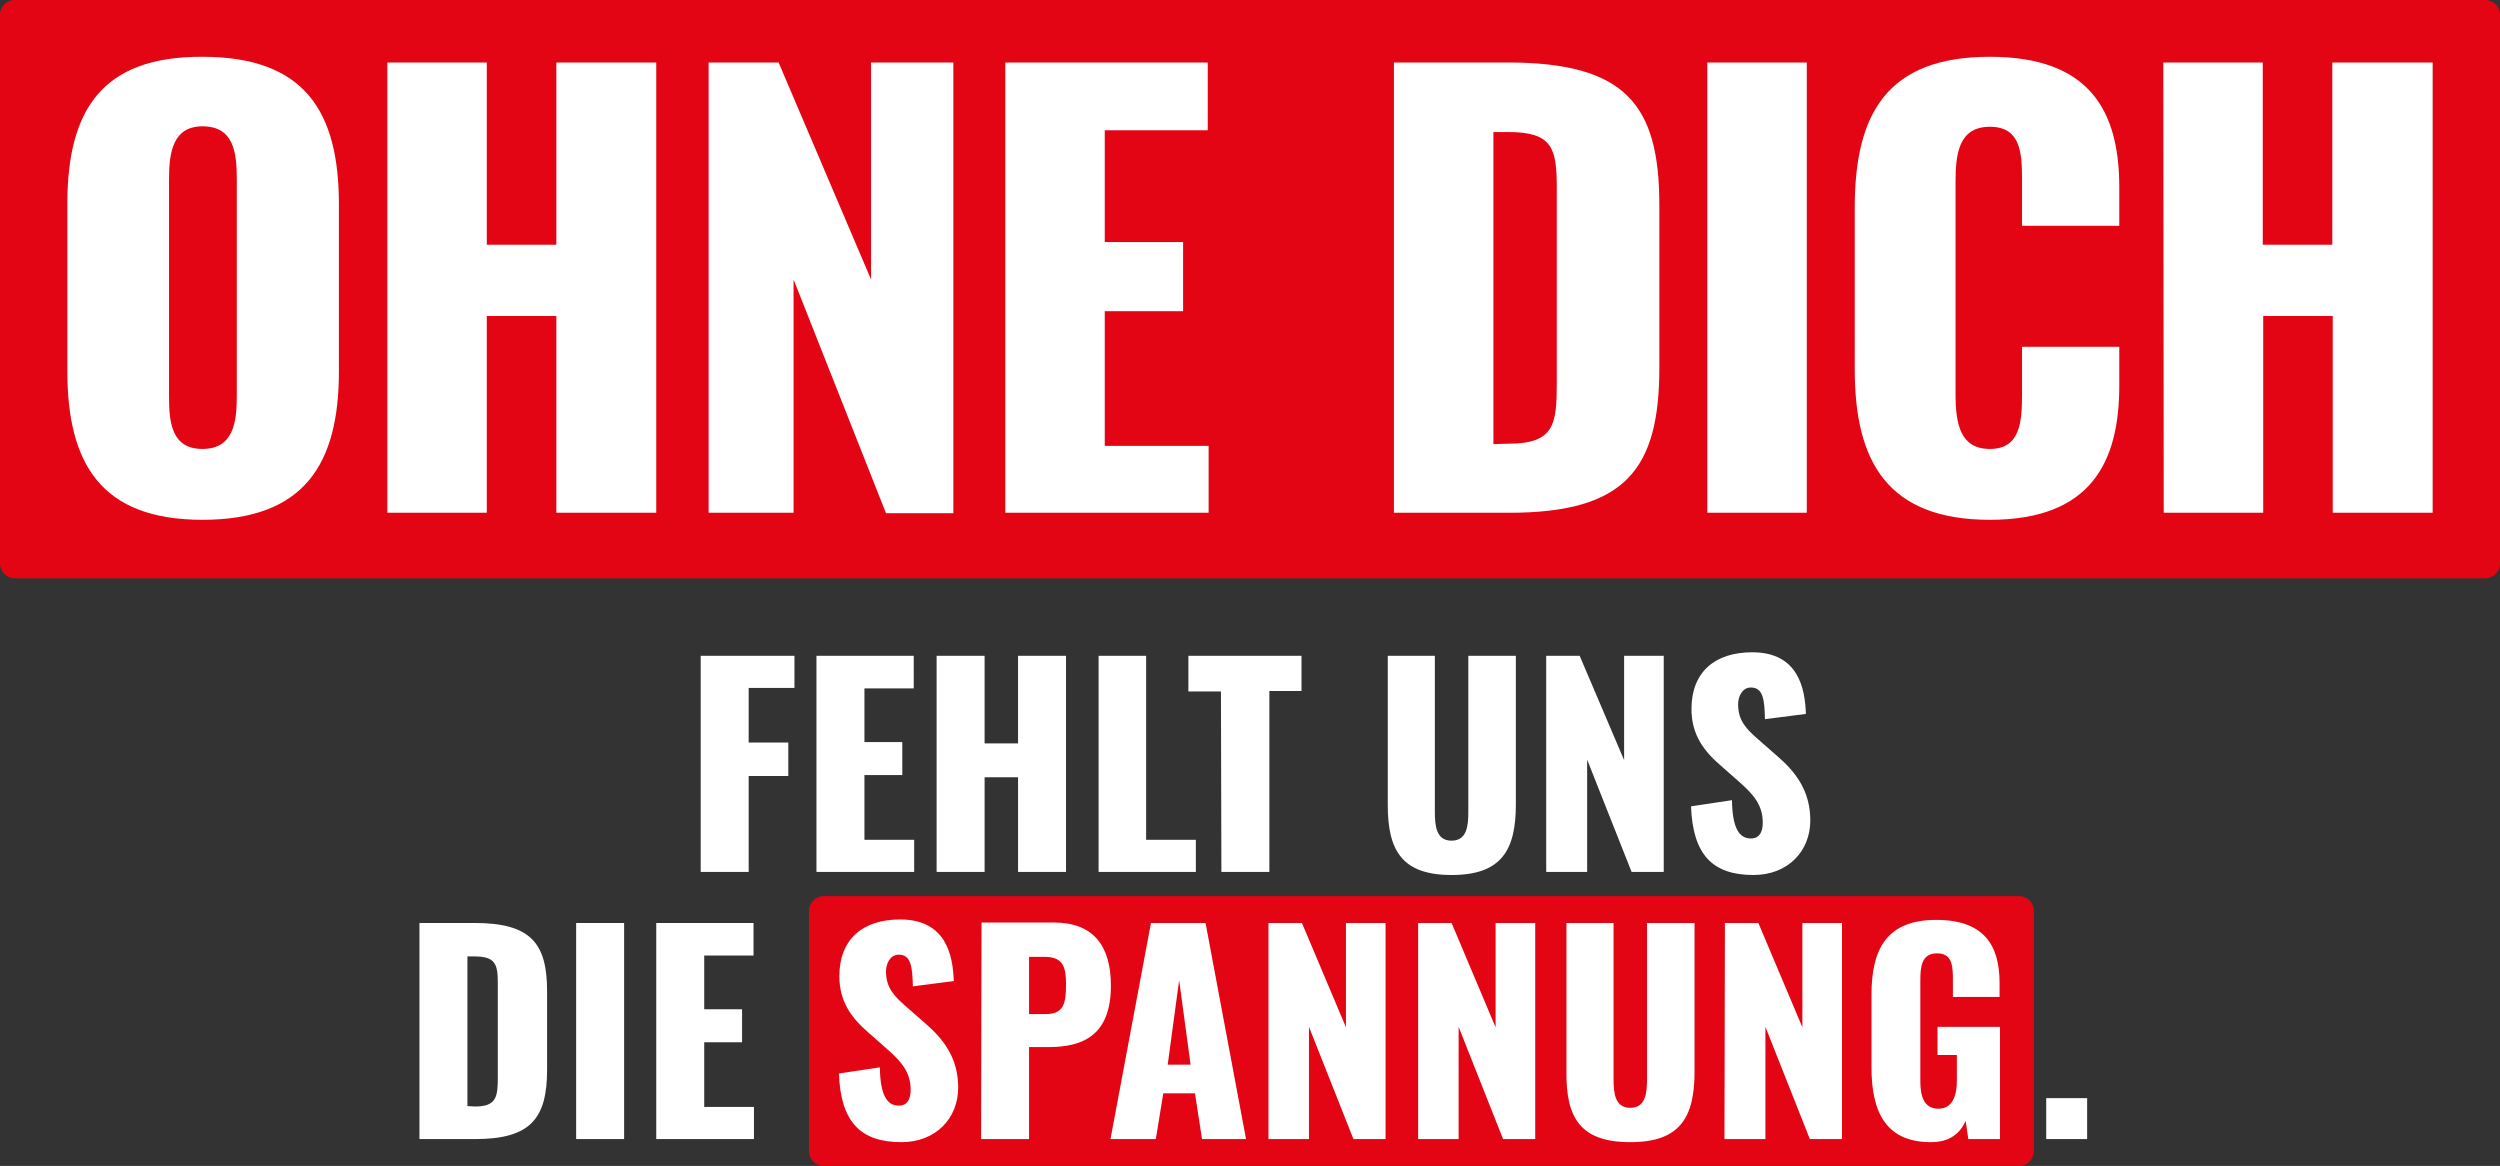
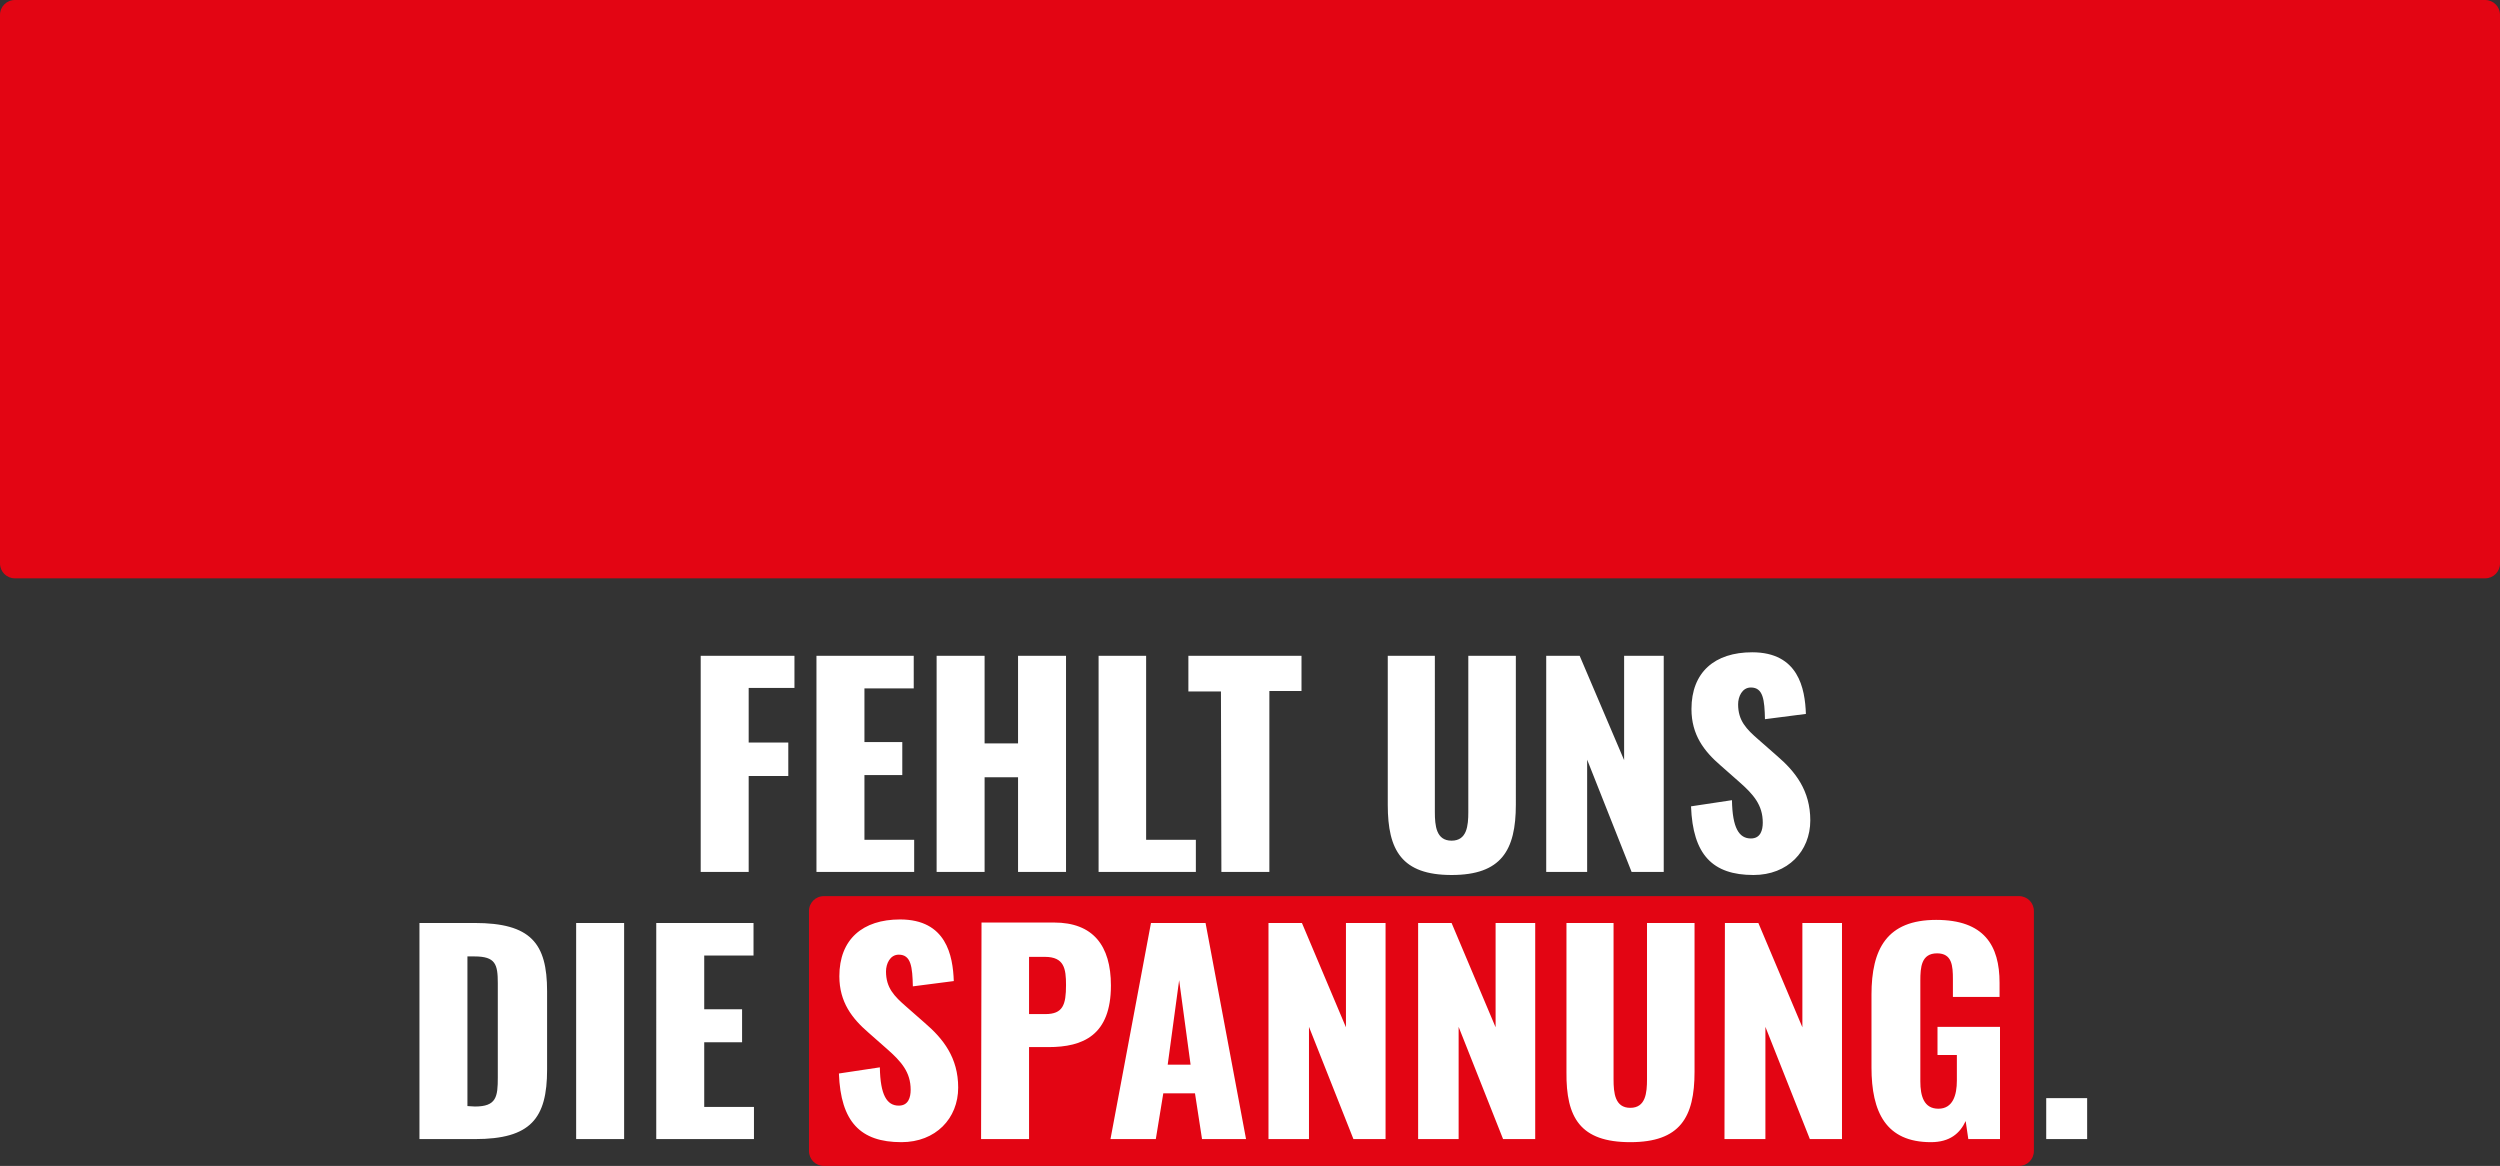
<svg xmlns="http://www.w3.org/2000/svg" version="1.1" id="Ebene_1" x="0px" y="0px" viewBox="0 0 568 264.9" style="enable-background:new 0 0 568 264.9;" xml:space="preserve">
  <rect x="0" y="0" width="568" height="264.9" fill="#333333" stroke="none" />
  <style type="text/css">
	.st0{fill:#E30513;}
	.st1{fill:#FFFFFF;}
</style>
  <g id="die-spannung">
    <path id="Pfad_41192" class="st0" d="M187.2,203.6c-1.9,0-3.4,1.5-3.4,3.4l0,0v54.5c0,1.9,1.5,3.4,3.4,3.4l0,0h271.5   c1.9,0,3.4-1.5,3.4-3.4l0,0V207c0-1.9-1.5-3.4-3.4-3.4l0,0H187.2z" />
    <path id="die-spannung-punkt" class="st1" d="M95.3,258.8h12.6c12.7,0,16.4-4.7,16.4-15.8v-17.8c0-10.9-3.7-15.5-16.5-15.5H95.3   V258.8z M106.2,251.3v-34h1.6c4.8,0,5.3,1.8,5.3,6.1v21.4c0,4.4-0.3,6.6-5.2,6.6L106.2,251.3z M130.9,258.8h10.9v-49.1h-10.9V258.8   z M149.1,258.8h22.2v-7.3H160v-14.7h8.6v-7.5H160v-12.2h11.2v-7.4h-22.1V258.8z M204.8,259.5c7.8,0,12.9-5.4,12.9-12.4   c0-6.8-3.4-11.1-7.6-14.7l-4.1-3.6c-2.9-2.5-4.7-4.4-4.7-8.1c0-1.7,0.9-3.8,2.9-3.8c2.8,0,3.1,2.8,3.2,7.2l9.3-1.2   c-0.2-5.8-1.7-14-12.2-14c-8.5,0-13.8,4.5-13.8,12.9c0,5.9,2.9,9.6,6.6,12.8l4.2,3.7c3.3,2.9,5.4,5.3,5.4,9.3   c0,1.7-0.5,3.6-2.7,3.6c-2.7,0-4.2-2.4-4.3-8.7l-9.3,1.4C191,254.9,195.5,259.5,204.8,259.5 M222.9,258.8h10.9v-20.9h4.4   c7.9,0,14.2-2.7,14.2-14c0-9.1-4.1-14.3-12.9-14.3H223L222.9,258.8z M233.8,230.4v-13h3.6c4.4,0,4.8,2.7,4.8,6.4   c0,4.5-0.7,6.6-4.7,6.6H233.8z M252.3,258.8h10.3l1.7-10.4h7.2l1.6,10.4h10l-9.2-49.1h-12.4L252.3,258.8z M265.3,241.9l2.6-19.2   l2.6,19.2H265.3z M288.1,258.8h9.3v-25.5l10.1,25.5h7.3v-49.1h-9v23.7l-10-23.7h-7.6v49.1H288.1z M322.1,258.8h9.3v-25.5l10.1,25.5   h7.3v-49.1h-9v23.7l-10-23.7h-7.6v49.1H322.1z M370.4,259.5c11.3,0,14.6-5.6,14.6-16v-33.8h-10.8v35.5c0,3.1-0.3,6.5-3.8,6.5   s-3.8-3.4-3.8-6.5v-35.5h-10.7v33.9C355.8,253.9,359,259.5,370.4,259.5 M391.8,258.8h9.3v-25.5l10.1,25.5h7.3v-49.1h-9v23.7   l-10-23.7h-7.6L391.8,258.8z M438.7,259.5c4.3,0,6.6-2,7.9-4.8l0.6,4.1h7.2v-25.5h-14.2v6.4h4.4v5.8c0,3.3-0.9,6.4-4.2,6.4   c-3.3,0-4.1-2.9-4.1-6.2v-22.9c0-3,0.2-6.2,3.8-6.2c3.4,0,3.6,2.8,3.6,5.9v4h10.6v-3.2c0-8.5-3.5-14.3-14.4-14.3   c-11.2,0-14.7,6.6-14.7,17v16.5C425.2,252.7,428.5,259.5,438.7,259.5 M464.9,258.8h9.3v-9.3h-9.3V258.8z" />
  </g>
  <path id="fehlt-uns" class="st1" d="M159.2,198.1h10.9v-21.8h9v-7.6h-9v-12.4h10.4V149h-21.3V198.1z M185.5,198.1h22.2v-7.3h-11.3  v-14.7h8.6v-7.5h-8.6v-12.2h11.2V149h-22.1V198.1z M212.8,198.1h10.9v-21.5h7.6v21.5h10.9V149h-10.9v19.9h-7.6V149h-10.9V198.1z   M249.6,198.1h22.1v-7.3h-11.3V149h-10.8V198.1z M277.5,198.1h10.9V157h7.3v-8H270v8.1h7.4L277.5,198.1z M329.8,198.8  c11.3,0,14.6-5.6,14.6-16V149h-10.8v35.5c0,3.1-0.3,6.5-3.8,6.5s-3.8-3.4-3.8-6.5V149h-10.7v33.9  C315.3,193.2,318.5,198.8,329.8,198.8 M351.3,198.1h9.3v-25.5l10.1,25.5h7.3V149h-9v23.7L358.9,149h-7.6V198.1z M398.4,198.8  c7.8,0,12.9-5.4,12.9-12.4c0-6.8-3.4-11.1-7.6-14.7l-4.1-3.6c-2.9-2.5-4.7-4.4-4.7-8.1c0-1.7,0.9-3.8,2.9-3.8c2.8,0,3.1,2.8,3.2,7.2  l9.3-1.2c-0.2-5.8-1.7-14-12.2-14c-8.5,0-13.8,4.5-13.8,12.9c0,5.9,2.9,9.6,6.6,12.8l4.2,3.7c3.3,2.9,5.4,5.3,5.4,9.3  c0,1.7-0.5,3.6-2.7,3.6c-2.7,0-4.2-2.4-4.3-8.7l-9.3,1.4C384.6,194.2,389.1,198.8,398.4,198.8" />
  <g id="ohne-dich">
-     <path id="Pfad_41193" class="st0" d="M3.4,0C1.5,0,0,1.5,0,3.4l0,0V128c0,1.9,1.5,3.4,3.4,3.4l0,0h561.2c1.9,0,3.4-1.5,3.4-3.4l0,0   V3.4c0-1.9-1.5-3.4-3.4-3.4l0,0H3.4z" />
-     <path id="Pfad_41196" class="st1" d="M46,118.1c23.1,0,31-12.6,31-33.7v-38c0-21.1-7.8-33.5-31-33.5c-23-0.1-30.7,12.3-30.7,33.4   v38C15.3,105.4,23,118.1,46,118.1 M46,102c-7.1,0-7.6-6.2-7.6-12V40.7c0-6.1,0.9-12,7.6-12c7.1,0,7.8,5.9,7.8,12V90   C53.8,95.8,53.1,102,46,102 M88,116.5h22.6V71.8h15.8v44.7h22.7V14.2h-22.7v41.4h-15.8V14.2H88V116.5z M161,116.5h19.3v-53l21,53.1   h15.3V14.2h-18.7v49.3l-21-49.3H161L161,116.5L161,116.5z M228.4,116.5h46.2v-15.2H251V70.7h17.8V55H251V29.6h23.4V14.2h-46V116.5z    M316.7,116.5h26.2c26.4,0,34.1-9.9,34.1-32.9V46.5c0-22.7-7.7-32.3-34.4-32.3h-25.9L316.7,116.5z M339.3,100.9V30h3.4   c10,0,11,3.7,11,12.6v44.6c0,9.2-0.6,13.6-10.9,13.6L339.3,100.9z M387.9,116.5h22.6V14.2h-22.6V116.5z M452.1,118.1   c22.9,0,29.4-13,29.4-30.5v-8.8h-22.1v10.7c0,6.2-0.3,12.5-7.3,12.5c-6.7,0-7.8-5.6-7.8-12.5V41.4c0-6.2,0.6-12.6,7.8-12.6   s7.3,6.3,7.3,12.3v10.2h22.1v-8.8c0-17.4-6.8-29.6-29.4-29.6c-23.4,0-30.7,13-30.7,34.2V84C421.4,104.7,428.7,118.1,452.1,118.1    M491.6,116.5h22.6V71.8H530v44.7h22.7V14.2h-22.8v41.4h-15.8V14.2h-22.6L491.6,116.5z" />
+     <path id="Pfad_41193" class="st0" d="M3.4,0C1.5,0,0,1.5,0,3.4l0,0V128c0,1.9,1.5,3.4,3.4,3.4l0,0h561.2c1.9,0,3.4-1.5,3.4-3.4V3.4c0-1.9-1.5-3.4-3.4-3.4l0,0H3.4z" />
  </g>
</svg>